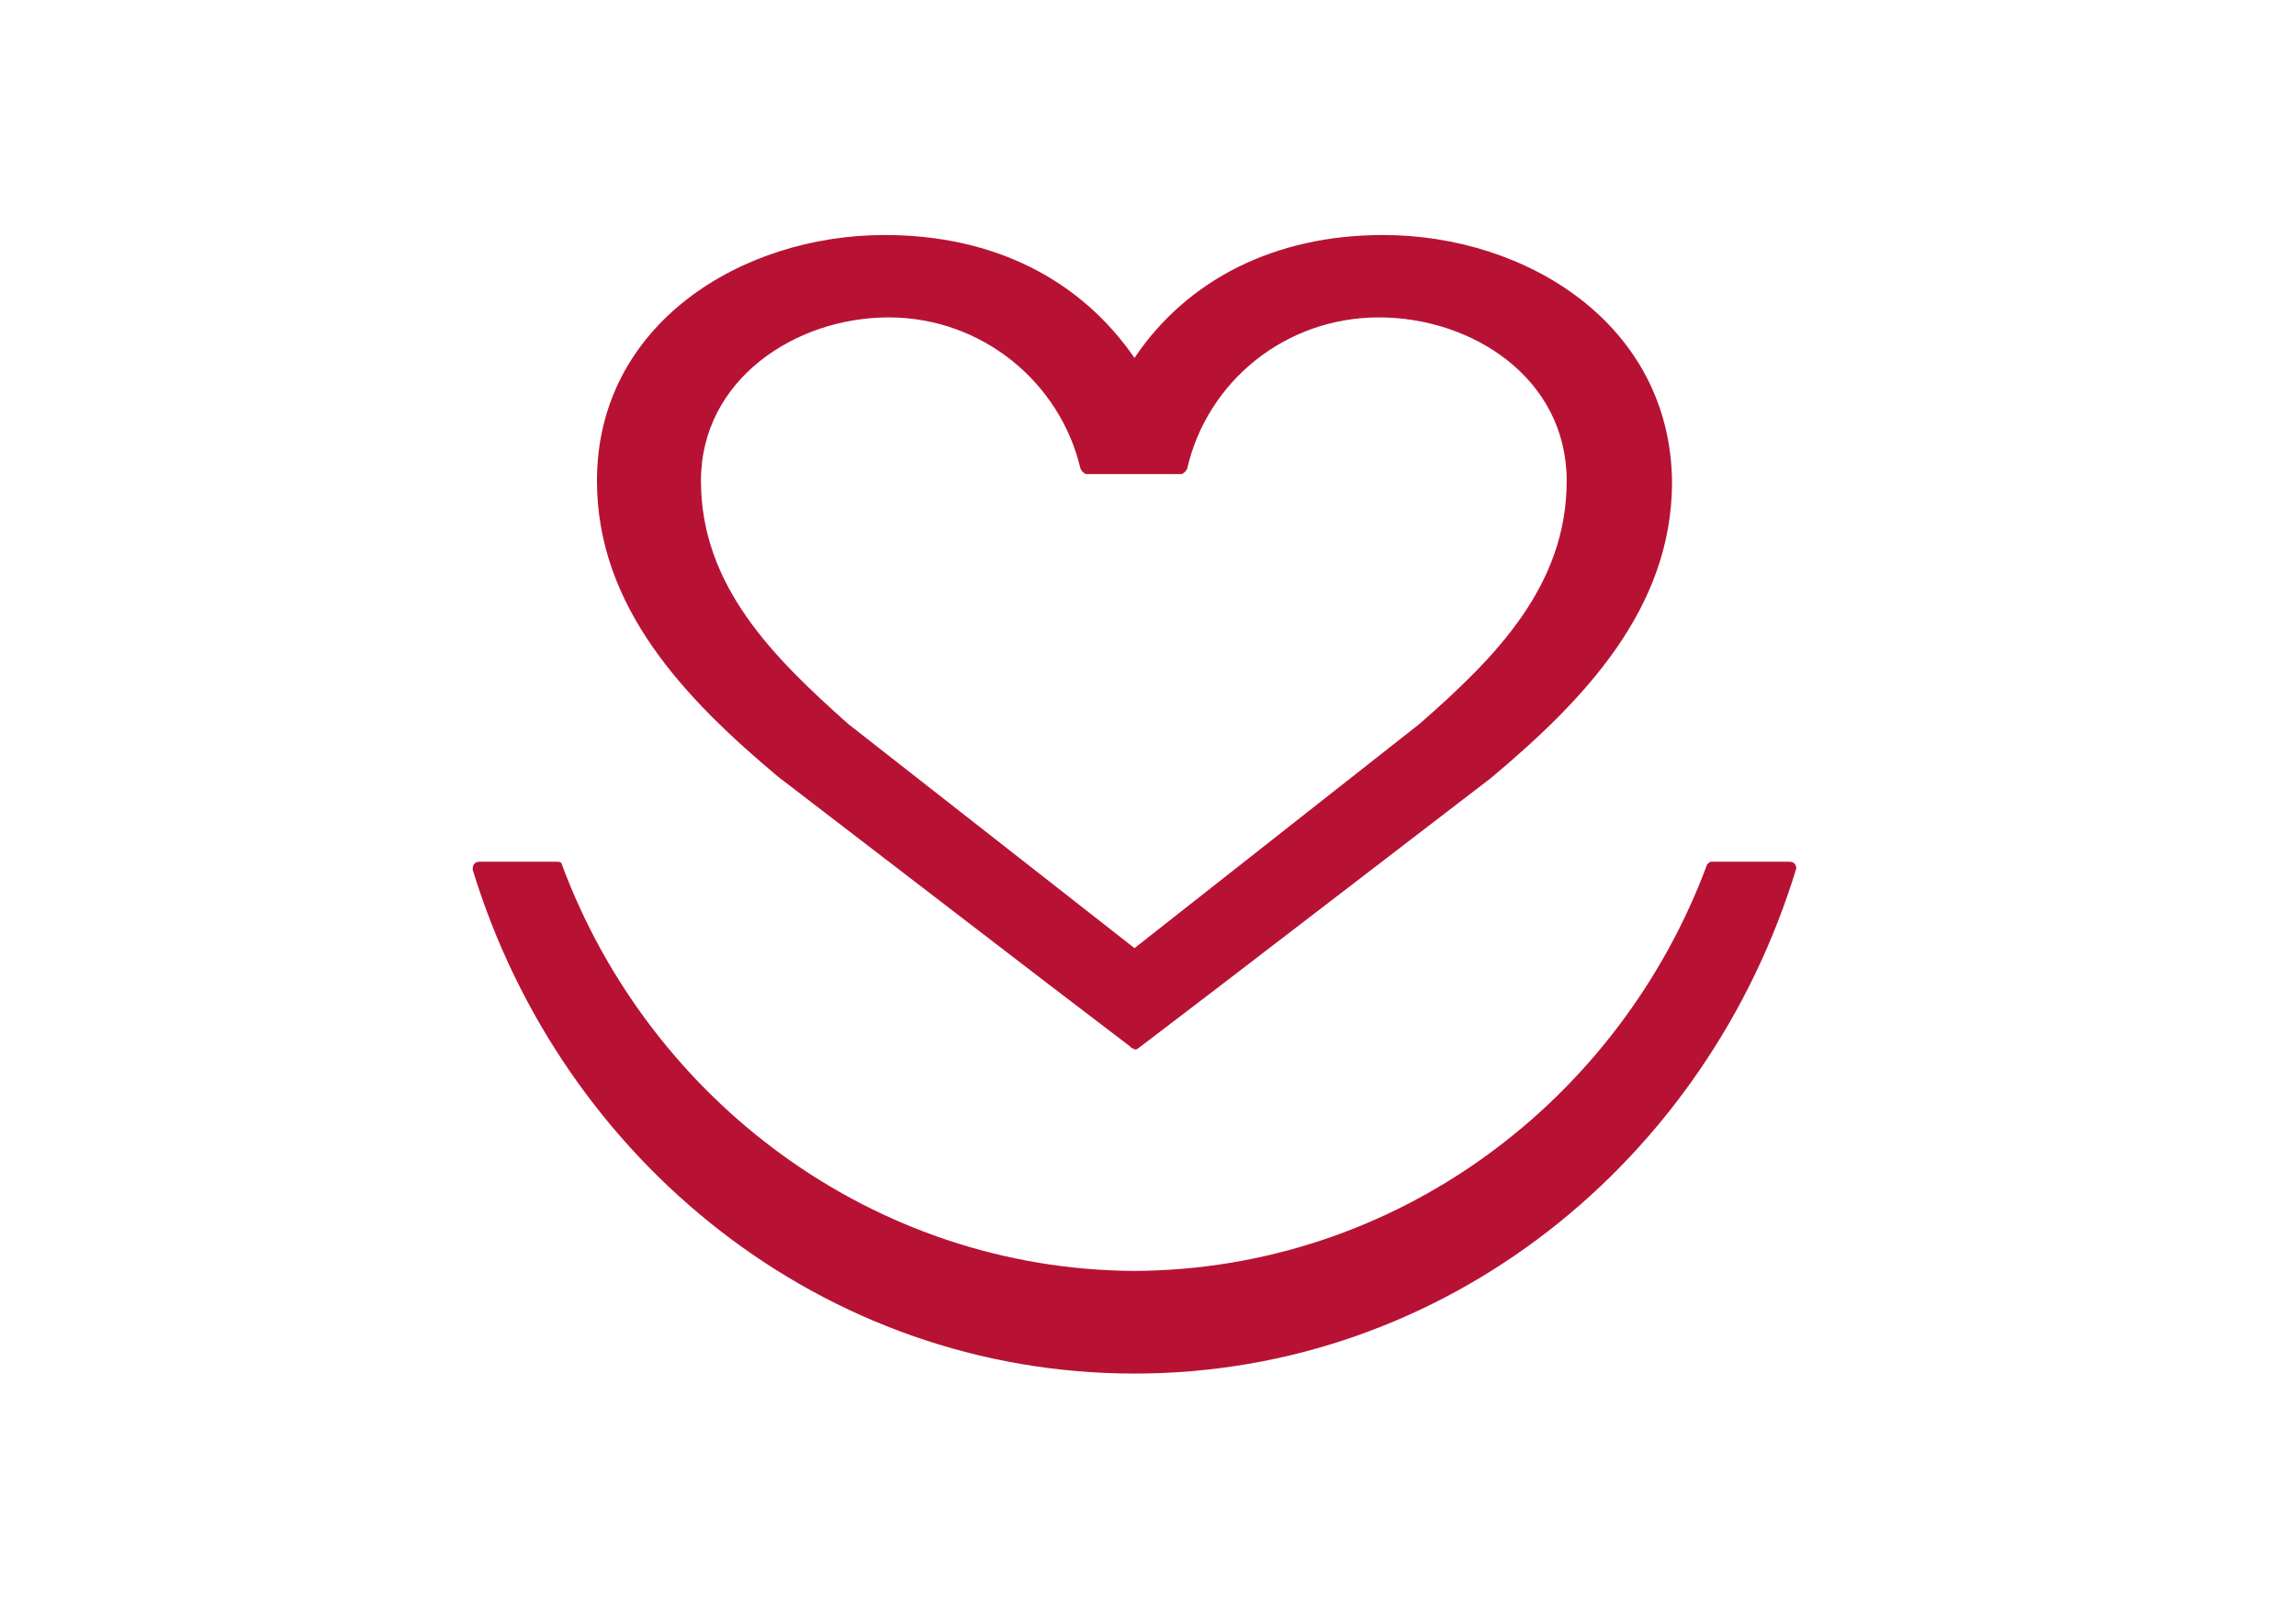
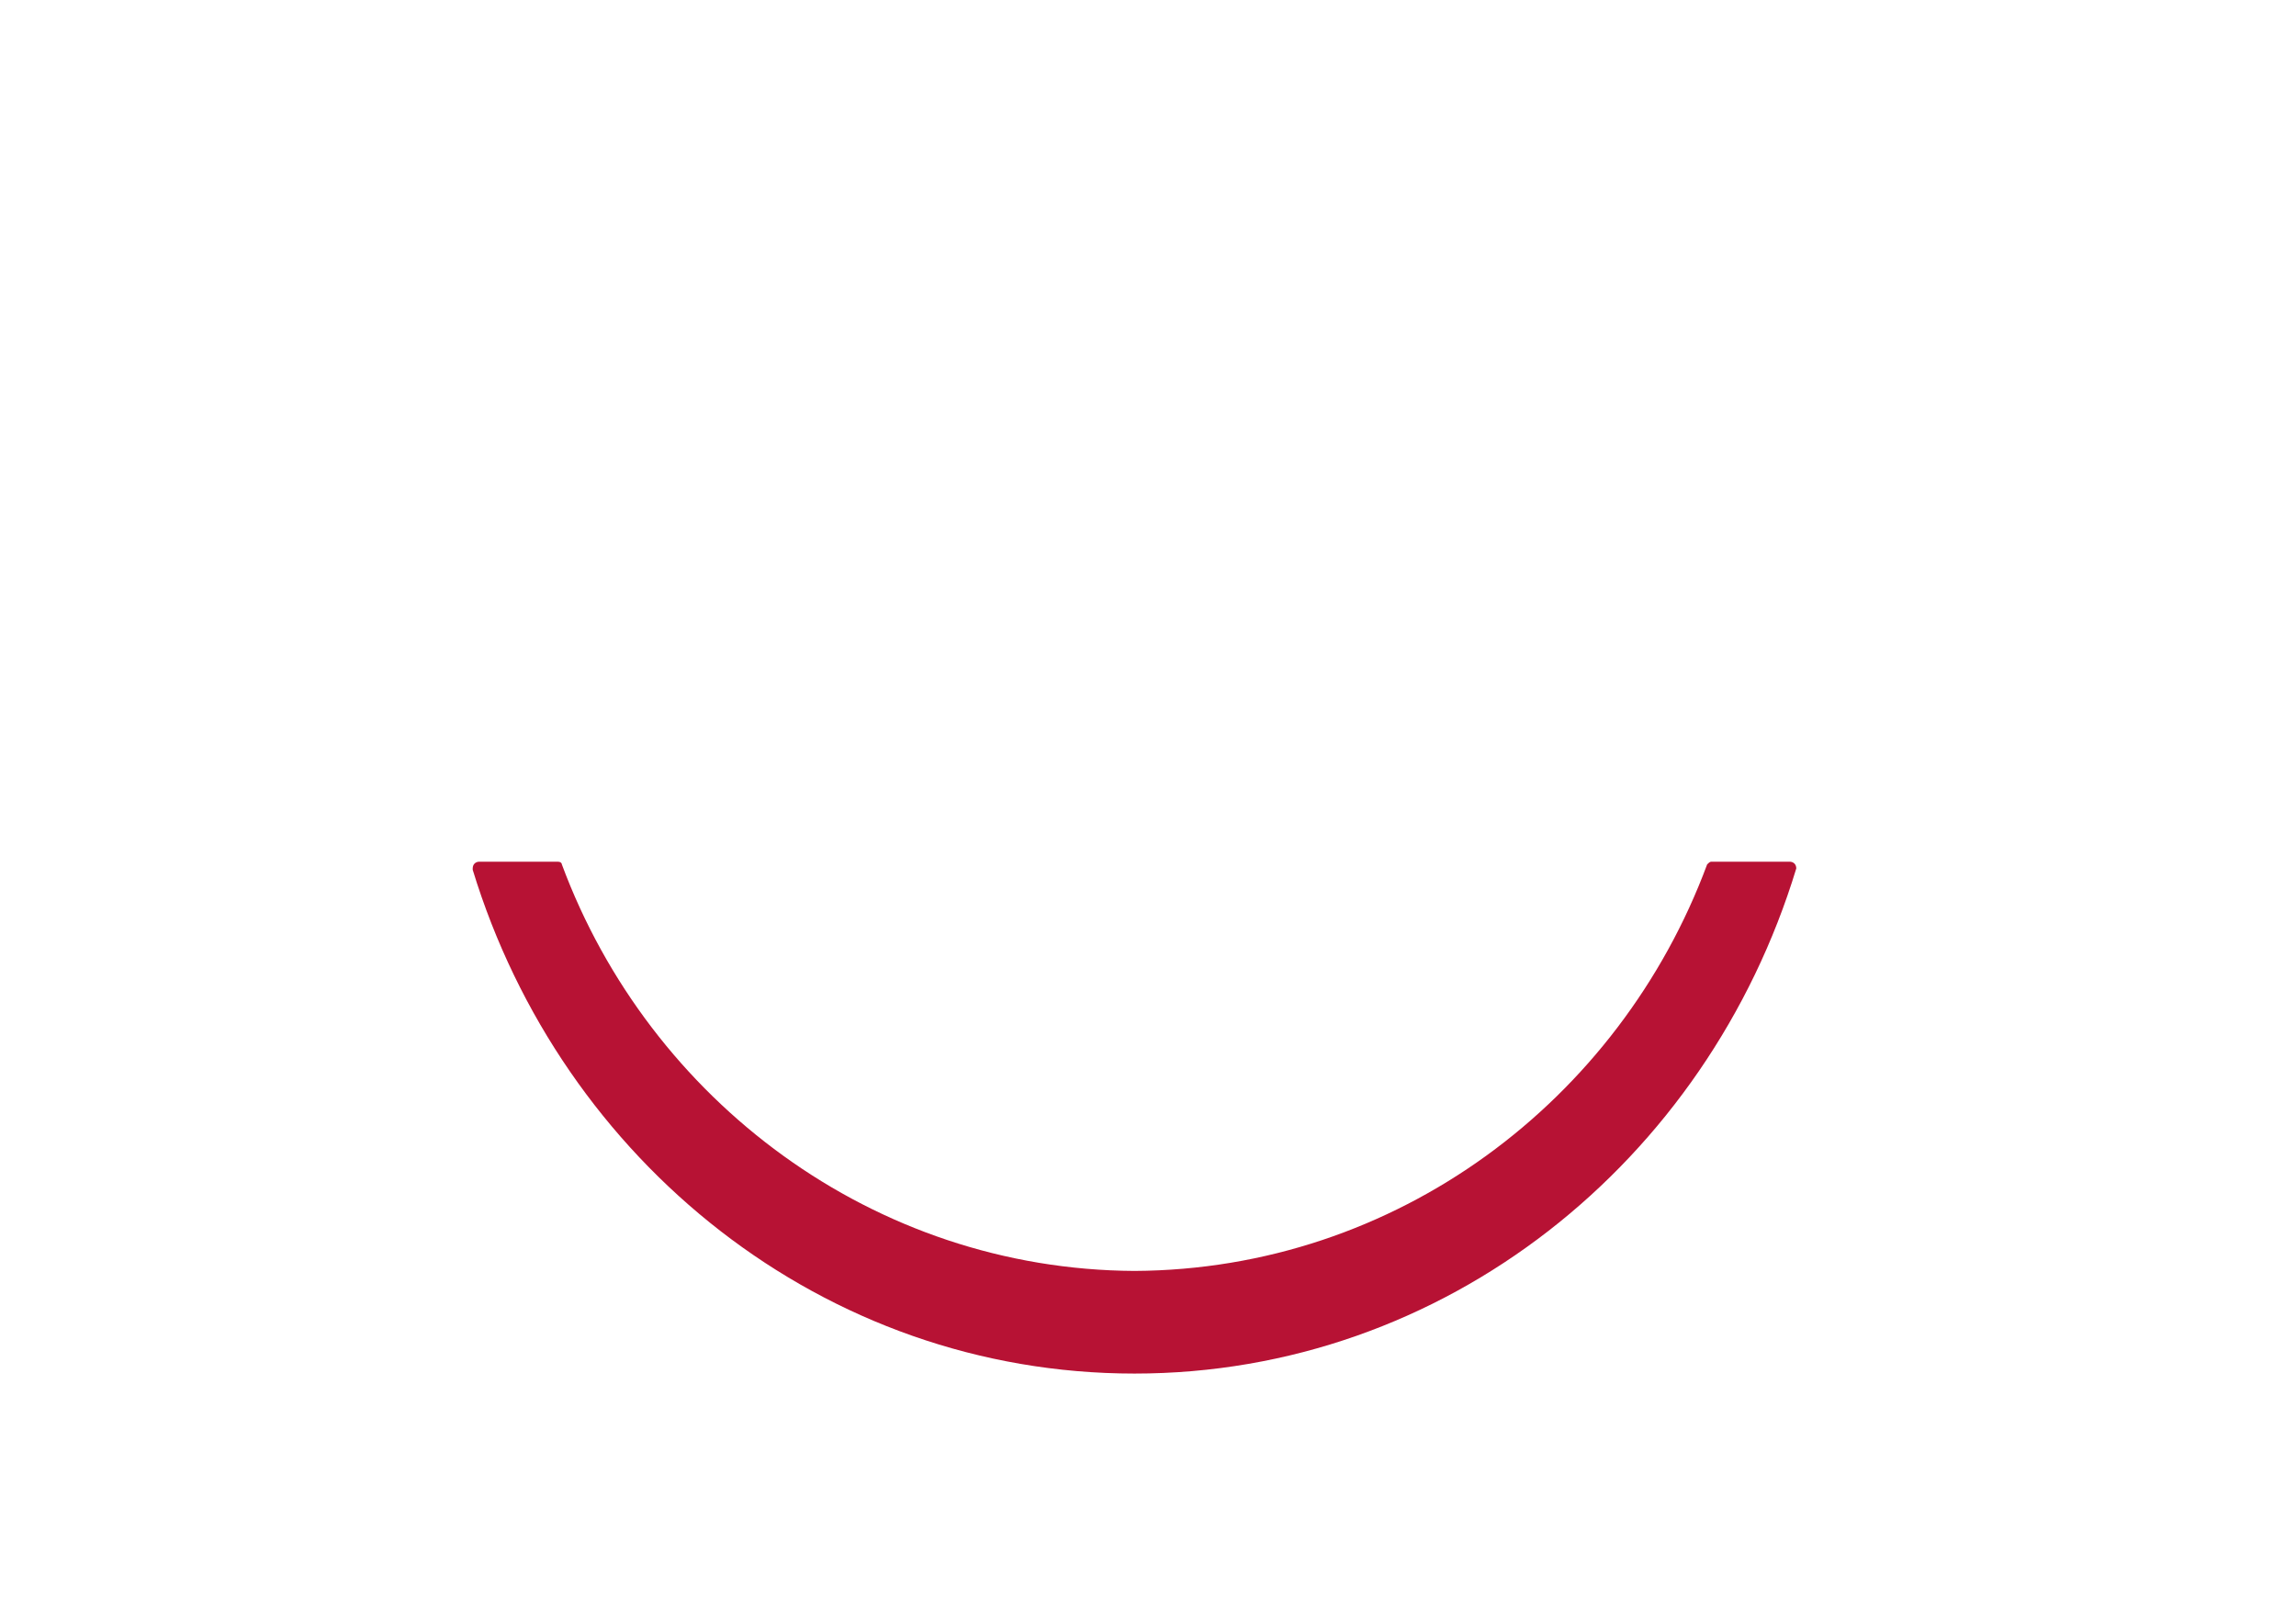
<svg xmlns="http://www.w3.org/2000/svg" version="1.1" id="Ebene_1" x="0px" y="0px" width="170px" height="120px" viewBox="0 0 170 120" style="enable-background:new 0 0 170 120;" xml:space="preserve">
  <style type="text/css">
	.st0{fill:#B71234;}
</style>
  <g>
-     <path class="st0" d="M84,77.7c0.1,0,0.2,0,0.3-0.1l5.9-4.5l20.2-15.5c6.8-5.7,13.4-12.5,13.4-21.9C123.7,24,113,17.4,102.4,17.4   c-8,0-14.5,3.3-18.4,9.1c-4-5.8-10.4-9.1-18.5-9.1c-10.6,0-21.3,6.6-21.3,18.2c0,9.4,6.6,16.2,13.4,21.9L77.8,73l5.9,4.5   C83.7,77.6,83.9,77.6,84,77.7 M65.8,23.5c6.9,0,12.7,4.8,14.2,11.2l0,0c0.1,0.2,0.2,0.3,0.4,0.4l0,0h0.2h6.7h0.2l0,0   c0.2-0.1,0.3-0.2,0.4-0.4l0,0c1.5-6.5,7.3-11.2,14.2-11.2S116,28,116,35.6c0,7.8-5.3,13.1-10.9,18L84,70.2L62.8,53.6   c-5.5-4.9-10.9-10.2-10.9-18C51.9,28.1,58.9,23.5,65.8,23.5" />
    <path class="st0" d="M133,64.3c0-0.3-0.2-0.5-0.5-0.5l0,0h-5.8l0,0l0,0c-0.1,0-0.2,0.1-0.3,0.2l0,0l0,0l0,0   c-6.5,17.5-23,30-42.4,30.1C64.7,94,48.1,81.5,41.6,64l0,0l0,0l0,0c0-0.1-0.1-0.2-0.3-0.2l0,0l0,0h-5.8l0,0c-0.3,0-0.5,0.2-0.5,0.5   v0.1l0,0c6.6,21.6,26,37.3,49,37.3l0,0l0,0C107,101.7,126.4,86,133,64.3L133,64.3L133,64.3" />
  </g>
</svg>